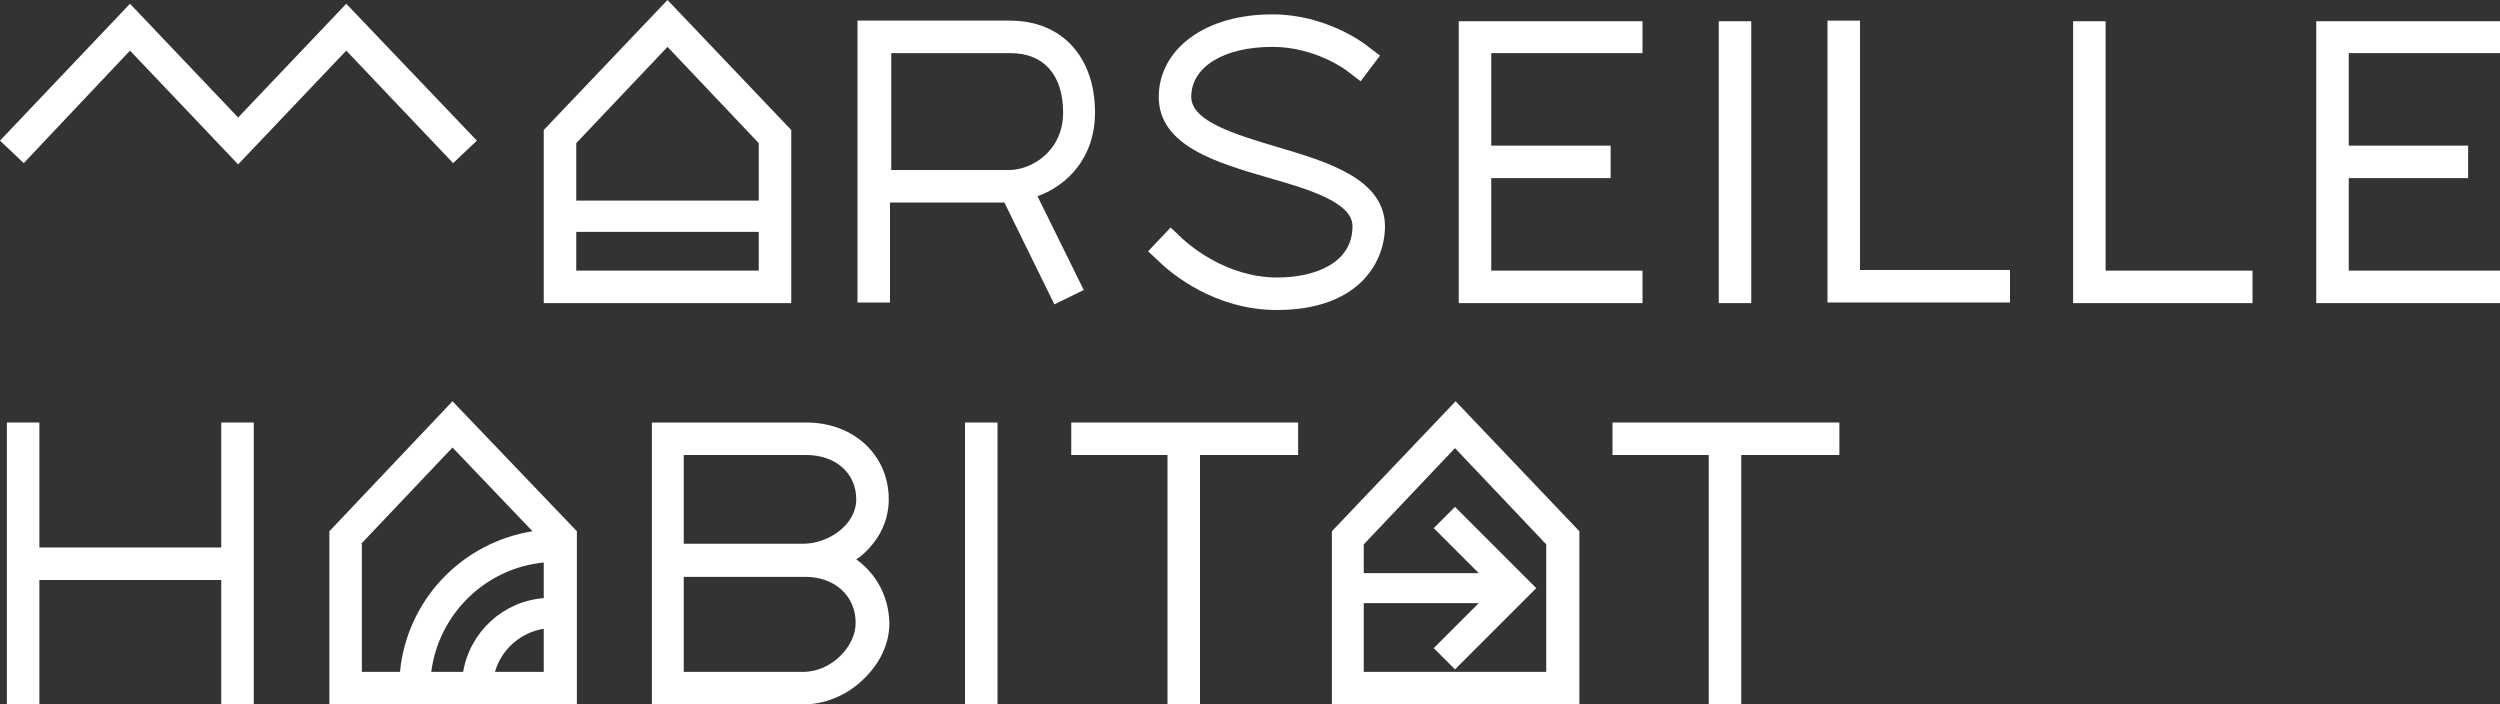
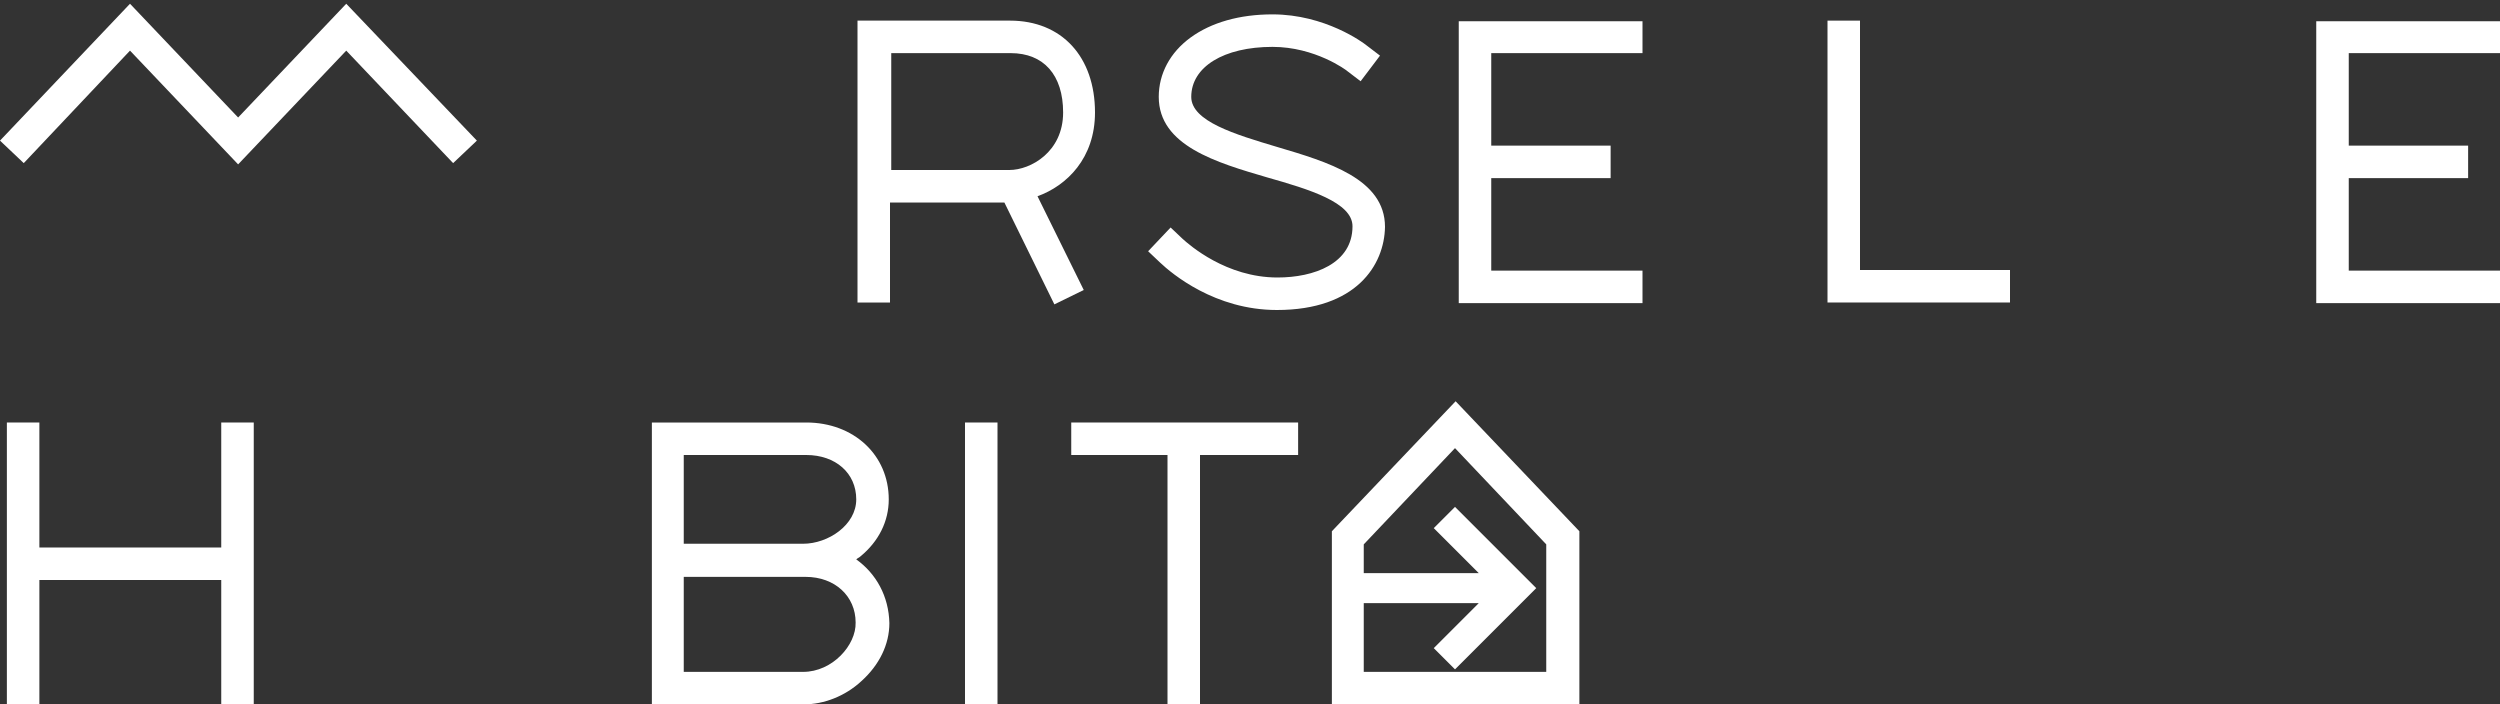
<svg xmlns="http://www.w3.org/2000/svg" version="1.1" id="Calque_1" x="0px" y="0px" width="400px" height="112.7px" viewBox="0 0 400 112.7" style="enable-background:new 0 0 400 112.7;" xml:space="preserve">
  <rect x="0" y="0" width="400" height="112.7" fill="#333333" stroke="none" />
  <style type="text/css"> .st0{fill:#FFFFFF;} </style>
  <path class="st0" d="M175.2,18c0-8.9-5.3-14.7-13.6-14.7h-24.4v45.1h5.2v-16h18.3l8,16.3l4.7-2.3l-7.4-15 C170.7,29.7,175.2,25.3,175.2,18z M142.5,8.5h19.2c5.3,0,8.4,3.5,8.4,9.5c0,6.3-5.2,9.2-8.6,9.2h-18.9V8.5z" />
  <path class="st0" d="M204.3,49.6c-9.9,0-16.8-5.8-18.7-7.6l-1.9-1.8l3.6-3.8l1.9,1.8c1.1,1,7,6.2,15.2,6.2c5.8,0,12-2.2,12-8.2 c0-3.8-6.9-5.9-13.6-7.8c-8.2-2.4-17.4-5.1-17.4-12.9c0-3.7,1.8-7.1,5.1-9.5c3.3-2.4,7.8-3.7,13.1-3.7c8.4,0,14.5,4.5,15.1,5 l2.1,1.6l-3.1,4.1l-2.1-1.6c-0.2-0.2-5.2-3.9-12-3.9c-7.8,0-13,3.2-13,8c0,3.9,7,6,13.7,8c8.1,2.4,17.3,5.1,17.3,12.8 C221.5,42.4,217,49.6,204.3,49.6z" />
  <polygon class="st0" points="262.8,8.5 262.8,3.4 233.4,3.4 233.4,48.5 262.8,48.5 262.8,43.3 238.6,43.3 238.6,28.5 257.7,28.5 257.7,23.3 238.6,23.3 238.6,8.5 " />
  <polygon class="st0" points="400,8.5 400,3.4 370.6,3.4 370.6,48.5 400,48.5 400,43.3 375.8,43.3 375.8,28.5 394.9,28.5 394.9,23.3 375.8,23.3 375.8,8.5 " />
-   <rect x="275" y="3.4" class="st0" width="5.2" height="45.1" />
  <rect x="154.4" y="67.6" class="st0" width="5.2" height="45.1" />
  <polygon class="st0" points="321.6,48.4 292.4,48.4 292.4,3.3 297.6,3.3 297.6,43.2 321.6,43.2 " />
-   <polygon class="st0" points="360.4,48.5 331.7,48.5 331.7,3.4 336.9,3.4 336.9,43.3 360.4,43.3 " />
  <polygon class="st0" points="35.4,67.6 35.4,87.6 6.3,87.6 6.3,67.6 1.1,67.6 1.1,87.6 1.1,92.8 1.1,112.7 6.3,112.7 6.3,92.8 35.4,92.8 35.4,112.7 40.6,112.7 40.6,92.8 40.6,87.6 40.6,67.6 " />
  <path class="st0" d="M137,89.5c0.2-0.2,0.5-0.3,0.7-0.5c2.9-2.4,4.5-5.6,4.5-9.1c0-7.1-5.6-12.3-13.2-12.3h-19.5h-5.2v5.2v14.3v5.2 v20.4h0.5h4.7h19.1c3.2,0,6.6-1.3,9.2-3.7c2.9-2.6,4.5-5.9,4.5-9.3C142.2,95.4,140.2,91.8,137,89.5z M129,72.8c4.7,0,8,2.9,8,7.1 c0,4.1-4.5,7.1-8.5,7.1h-19.1V72.8H129z M128.5,107.5h-19.1V92.3h19.1h0.4c4.7,0,8,3.1,8,7.3C137,103.2,133.2,107.5,128.5,107.5z" />
  <polygon class="st0" points="207.7,67.6 171.4,67.6 171.4,72.8 186.8,72.8 186.8,112.7 192,112.7 192,72.8 207.7,72.8 " />
-   <polygon class="st0" points="294.3,67.6 258,67.6 258,72.8 273.4,72.8 273.4,112.7 278.6,112.7 278.6,72.8 294.3,72.8 " />
  <polygon class="st0" points="55.4,0.6 38.1,18.8 20.8,0.6 0,22.5 3.8,26.1 20.8,8.1 38.1,26.3 55.4,8.1 72.5,26.1 76.3,22.5 " />
  <path class="st0" d="M232.9,64.2L213.1,85v27.7h39.6V85L232.9,64.2z M247.4,107.5h-29.2V96.5h18.4l-7.2,7.2l3.4,3.4l13-13l-13-13 l-3.4,3.4l7.2,7.2h-18.4v-4.6l14.6-15.4l14.6,15.4V107.5z" />
-   <path class="st0" d="M72.4,64.2L52.7,85v27.7h39.6V85L72.4,64.2z M74.1,107.5H69c1.2-9.3,8.7-16.6,18-17.5v5.7 C80.5,96.2,75.2,101.1,74.1,107.5z M57.8,87l14.6-15.4l12.8,13.4C73.9,86.8,65.1,96,64,107.5h-6.1V87z M79.2,107.5 c1-3.6,4.1-6.3,7.8-6.9v6.9H79.2z" />
-   <path class="st0" d="M106.8,0L87,20.8v27.7h39.6V20.8L106.8,0z M106.8,7.5l14.6,15.4v9.2H92.2v-9.2L106.8,7.5z M92.2,43.3v-6.2h29.2 v6.2H92.2z" />
</svg>